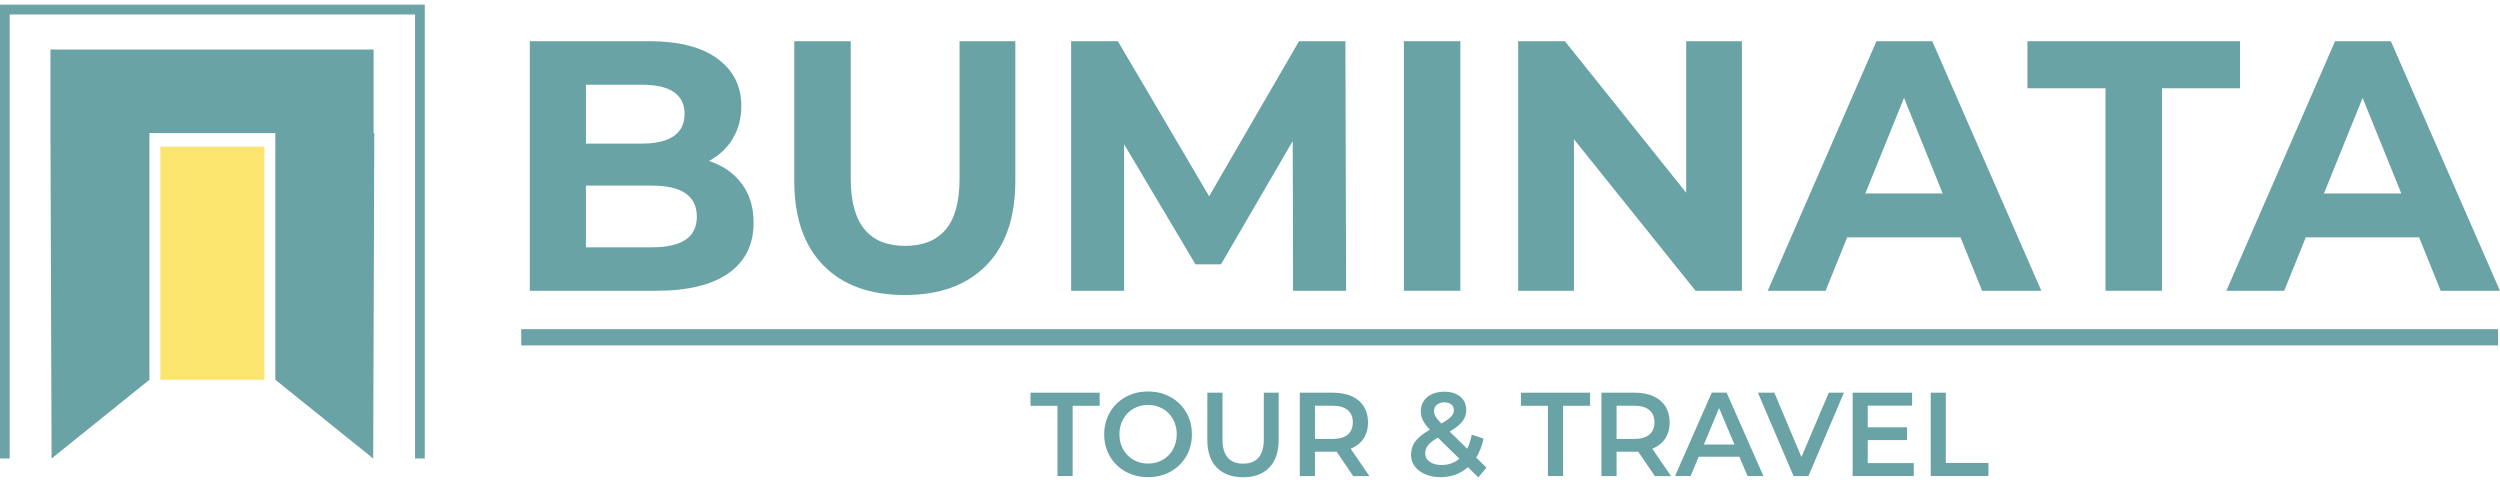
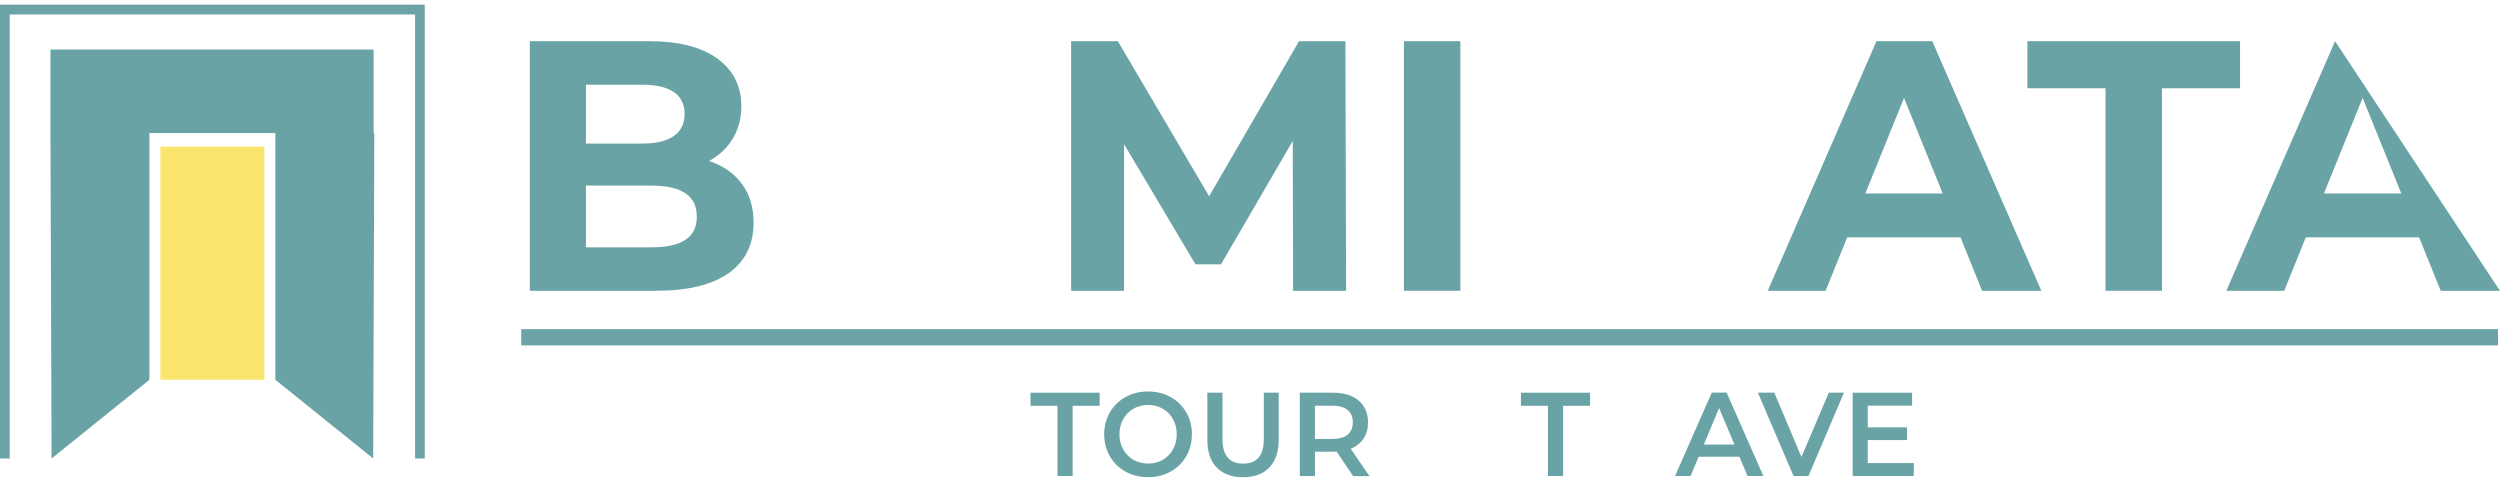
<svg xmlns="http://www.w3.org/2000/svg" width="224" height="43" viewBox="0 0 224 43" fill="none">
  <path d="M94.751 36.359H92.332V35.185H98.527V36.359H96.109V42.653H94.751V36.359Z" fill="#6AA3A6" />
  <path d="M100.853 42.259C100.257 41.929 99.786 41.473 99.445 40.883C99.104 40.293 98.936 39.639 98.936 38.916C98.936 38.193 99.11 37.533 99.445 36.949C99.78 36.366 100.257 35.903 100.853 35.573C101.448 35.243 102.118 35.078 102.868 35.078C103.619 35.078 104.282 35.243 104.877 35.573C105.473 35.903 105.944 36.359 106.285 36.943C106.626 37.527 106.794 38.187 106.794 38.916C106.794 39.646 106.62 40.305 106.285 40.889C105.944 41.473 105.473 41.929 104.877 42.259C104.282 42.589 103.612 42.754 102.868 42.754C102.124 42.754 101.454 42.589 100.853 42.259ZM104.183 41.2C104.574 40.978 104.877 40.661 105.101 40.261C105.324 39.861 105.436 39.411 105.436 38.91C105.436 38.408 105.324 37.964 105.101 37.558C104.877 37.159 104.574 36.842 104.183 36.62C103.792 36.397 103.352 36.283 102.868 36.283C102.384 36.283 101.944 36.397 101.554 36.62C101.163 36.842 100.859 37.159 100.636 37.558C100.412 37.958 100.301 38.408 100.301 38.91C100.301 39.411 100.412 39.855 100.636 40.261C100.859 40.661 101.163 40.978 101.554 41.2C101.944 41.422 102.378 41.536 102.868 41.536C103.358 41.536 103.792 41.422 104.183 41.2Z" fill="#6AA3A6" />
  <path d="M109.02 41.891C108.456 41.314 108.177 40.483 108.177 39.398V35.185H109.535V39.347C109.535 40.813 110.155 41.542 111.389 41.542C112.623 41.542 113.237 40.806 113.237 39.347V35.185H114.57V39.398C114.57 40.483 114.291 41.308 113.727 41.891C113.163 42.475 112.381 42.76 111.377 42.76C110.372 42.76 109.584 42.468 109.02 41.891Z" fill="#6AA3A6" />
  <path d="M121.243 42.653L119.755 40.464C119.693 40.47 119.6 40.477 119.47 40.477H117.82V42.653H116.462V35.185H119.463C120.096 35.185 120.648 35.293 121.119 35.503C121.59 35.718 121.95 36.023 122.198 36.423C122.446 36.822 122.576 37.292 122.576 37.844C122.576 38.396 122.446 38.891 122.173 39.297C121.901 39.703 121.522 40.007 121.02 40.204L122.7 42.659H121.237L121.243 42.653ZM120.753 36.74C120.449 36.486 119.997 36.353 119.408 36.353H117.82V39.328H119.408C119.997 39.328 120.449 39.201 120.753 38.941C121.057 38.681 121.212 38.313 121.212 37.837C121.212 37.362 121.057 36.994 120.753 36.74Z" fill="#6AA3A6" />
-   <path d="M132.448 42.768L131.53 41.86C130.848 42.457 130.03 42.755 129.081 42.755C128.572 42.755 128.12 42.672 127.717 42.501C127.314 42.33 126.997 42.095 126.768 41.791C126.538 41.486 126.427 41.144 126.427 40.763C126.427 40.3 126.557 39.894 126.824 39.538C127.09 39.183 127.518 38.841 128.12 38.498C127.828 38.2 127.617 37.921 127.493 37.661C127.369 37.401 127.307 37.134 127.307 36.855C127.307 36.328 127.5 35.903 127.884 35.58C128.269 35.256 128.783 35.098 129.422 35.098C130.011 35.098 130.489 35.244 130.842 35.542C131.196 35.84 131.375 36.24 131.375 36.741C131.375 37.128 131.258 37.464 131.028 37.762C130.799 38.06 130.414 38.365 129.887 38.669L131.462 40.205C131.636 39.856 131.772 39.437 131.872 38.949L132.926 39.297C132.789 39.957 132.566 40.528 132.268 41.004L133.186 41.898L132.467 42.761L132.448 42.768ZM130.762 41.105L128.833 39.215C128.417 39.45 128.12 39.678 127.952 39.894C127.785 40.109 127.698 40.357 127.698 40.623C127.698 40.934 127.834 41.188 128.107 41.378C128.38 41.569 128.74 41.664 129.18 41.664C129.788 41.664 130.315 41.473 130.768 41.099L130.762 41.105ZM128.74 36.265C128.572 36.411 128.492 36.601 128.492 36.836C128.492 37.007 128.535 37.166 128.628 37.324C128.715 37.477 128.895 37.686 129.149 37.946C129.565 37.711 129.856 37.508 130.017 37.331C130.179 37.153 130.265 36.969 130.265 36.76C130.265 36.538 130.191 36.367 130.042 36.24C129.893 36.113 129.682 36.049 129.422 36.049C129.137 36.049 128.914 36.125 128.746 36.271L128.74 36.265Z" fill="#6AA3A6" />
  <path d="M138.694 36.359H136.275V35.185H142.471V36.359H140.052V42.653H138.694V36.359Z" fill="#6AA3A6" />
-   <path d="M148.27 42.653L146.775 40.464C146.713 40.47 146.62 40.477 146.496 40.477H144.846V42.653H143.488V35.185H146.49C147.122 35.185 147.674 35.293 148.146 35.503C148.617 35.718 148.977 36.023 149.225 36.423C149.473 36.822 149.603 37.292 149.603 37.844C149.603 38.396 149.466 38.891 149.2 39.297C148.933 39.703 148.549 40.007 148.046 40.204L149.727 42.659H148.27V42.653ZM147.78 36.74C147.476 36.486 147.023 36.353 146.434 36.353H144.846V39.328H146.434C147.023 39.328 147.476 39.201 147.78 38.941C148.084 38.681 148.239 38.313 148.239 37.837C148.239 37.362 148.084 36.994 147.78 36.74Z" fill="#6AA3A6" />
  <path d="M155.853 40.921H152.201L151.481 42.647H150.086L153.373 35.18H154.706L157.999 42.647H156.579L155.847 40.921H155.853ZM155.407 39.83L154.03 36.563L152.666 39.83H155.407Z" fill="#6AA3A6" />
  <path d="M165.217 35.185L162.036 42.653H160.703L157.509 35.185H158.979L161.409 40.946L163.859 35.185H165.217Z" fill="#6AA3A6" />
  <path d="M171.474 41.492V42.653H165.998V35.185H171.325V36.346H167.35V38.288H170.872V39.43H167.35V41.492H171.468H171.474Z" fill="#6AA3A6" />
-   <path d="M172.987 35.185H174.345V41.479H178.165V42.653H172.993V35.185H172.987Z" fill="#6AA3A6" />
  <path d="M223.82 29.491H46.702V30.95H223.82V29.491Z" fill="#6BA3A6" />
  <path d="M23.69 13.143H14.369V34.028H23.69V13.143Z" fill="#FCE56F" />
  <path d="M38.058 0.416V41.081H37.19V1.298H0.868V41.081H0V0.416H38.058Z" fill="#6BA3A6" />
  <path d="M33.538 11.925C33.507 21.644 33.469 31.363 33.438 41.082C30.518 38.728 27.591 36.381 24.67 34.027V11.925H13.389V34.027C10.469 36.374 7.542 38.728 4.621 41.082C4.59 31.363 4.552 21.644 4.521 11.925V4.438H33.476V11.925H33.544H33.538Z" fill="#6AA3A6" />
  <path d="M66.46 16.455C67.167 17.4 67.521 18.567 67.521 19.95C67.521 21.911 66.777 23.414 65.288 24.474C63.8 25.527 61.629 26.053 58.777 26.053H47.472V3.69H58.151C60.817 3.69 62.857 4.211 64.284 5.257C65.71 6.298 66.423 7.719 66.423 9.508C66.423 10.593 66.169 11.563 65.66 12.414C65.152 13.264 64.439 13.936 63.521 14.425C64.773 14.831 65.747 15.503 66.454 16.455H66.46ZM52.501 7.592V12.864H57.53C58.777 12.864 59.726 12.642 60.37 12.191C61.016 11.741 61.338 11.081 61.338 10.212C61.338 9.343 61.016 8.683 60.37 8.245C59.726 7.808 58.777 7.592 57.53 7.592H52.501ZM61.419 21.485C62.094 21.035 62.436 20.35 62.436 19.411C62.436 17.558 61.09 16.632 58.405 16.632H52.501V22.158H58.405C59.738 22.158 60.743 21.936 61.419 21.485Z" fill="#6AA3A6" />
-   <path d="M73.778 23.782C72.041 22.012 71.167 19.494 71.167 16.214V3.69H76.227V16.023C76.227 20.026 77.852 22.031 81.102 22.031C82.683 22.031 83.892 21.549 84.723 20.578C85.554 19.608 85.976 18.091 85.976 16.023V3.69H90.974V16.214C90.974 19.494 90.106 22.018 88.363 23.782C86.627 25.552 84.196 26.434 81.071 26.434C77.945 26.434 75.514 25.552 73.778 23.782Z" fill="#6AA3A6" />
  <path d="M115.86 26.053L115.829 12.636L109.399 23.687H107.117L100.717 12.921V26.053H95.973V3.69H100.159L108.338 17.584L116.394 3.69H120.549L120.611 26.053H115.867H115.86Z" fill="#6AA3A6" />
  <path d="M125.789 3.69H130.849V26.053H125.789V3.69Z" fill="#6AA3A6" />
-   <path d="M156.076 3.69V26.053H151.921L141.026 12.477V26.053H136.027V3.69H140.213L151.084 17.267V3.69H156.083H156.076Z" fill="#6AA3A6" />
  <path d="M175.66 21.264H165.509L163.574 26.053H158.39L168.132 3.69H173.13L182.904 26.053H177.595L175.66 21.264ZM174.067 17.337L170.6 8.772L167.134 17.337H174.067Z" fill="#6AA3A6" />
  <path d="M188.652 7.909H181.657V3.69H200.708V7.909H193.713V26.053H188.652V7.909Z" fill="#6AA3A6" />
-   <path d="M216.751 21.264H206.6L204.665 26.053H199.48L209.223 3.69H214.221L223.995 26.053H218.686L216.751 21.264ZM215.158 17.337L211.691 8.772L208.224 17.337H215.158Z" fill="#6AA3A6" />
+   <path d="M216.751 21.264H206.6L204.665 26.053H199.48L209.223 3.69L223.995 26.053H218.686L216.751 21.264ZM215.158 17.337L211.691 8.772L208.224 17.337H215.158Z" fill="#6AA3A6" />
</svg>